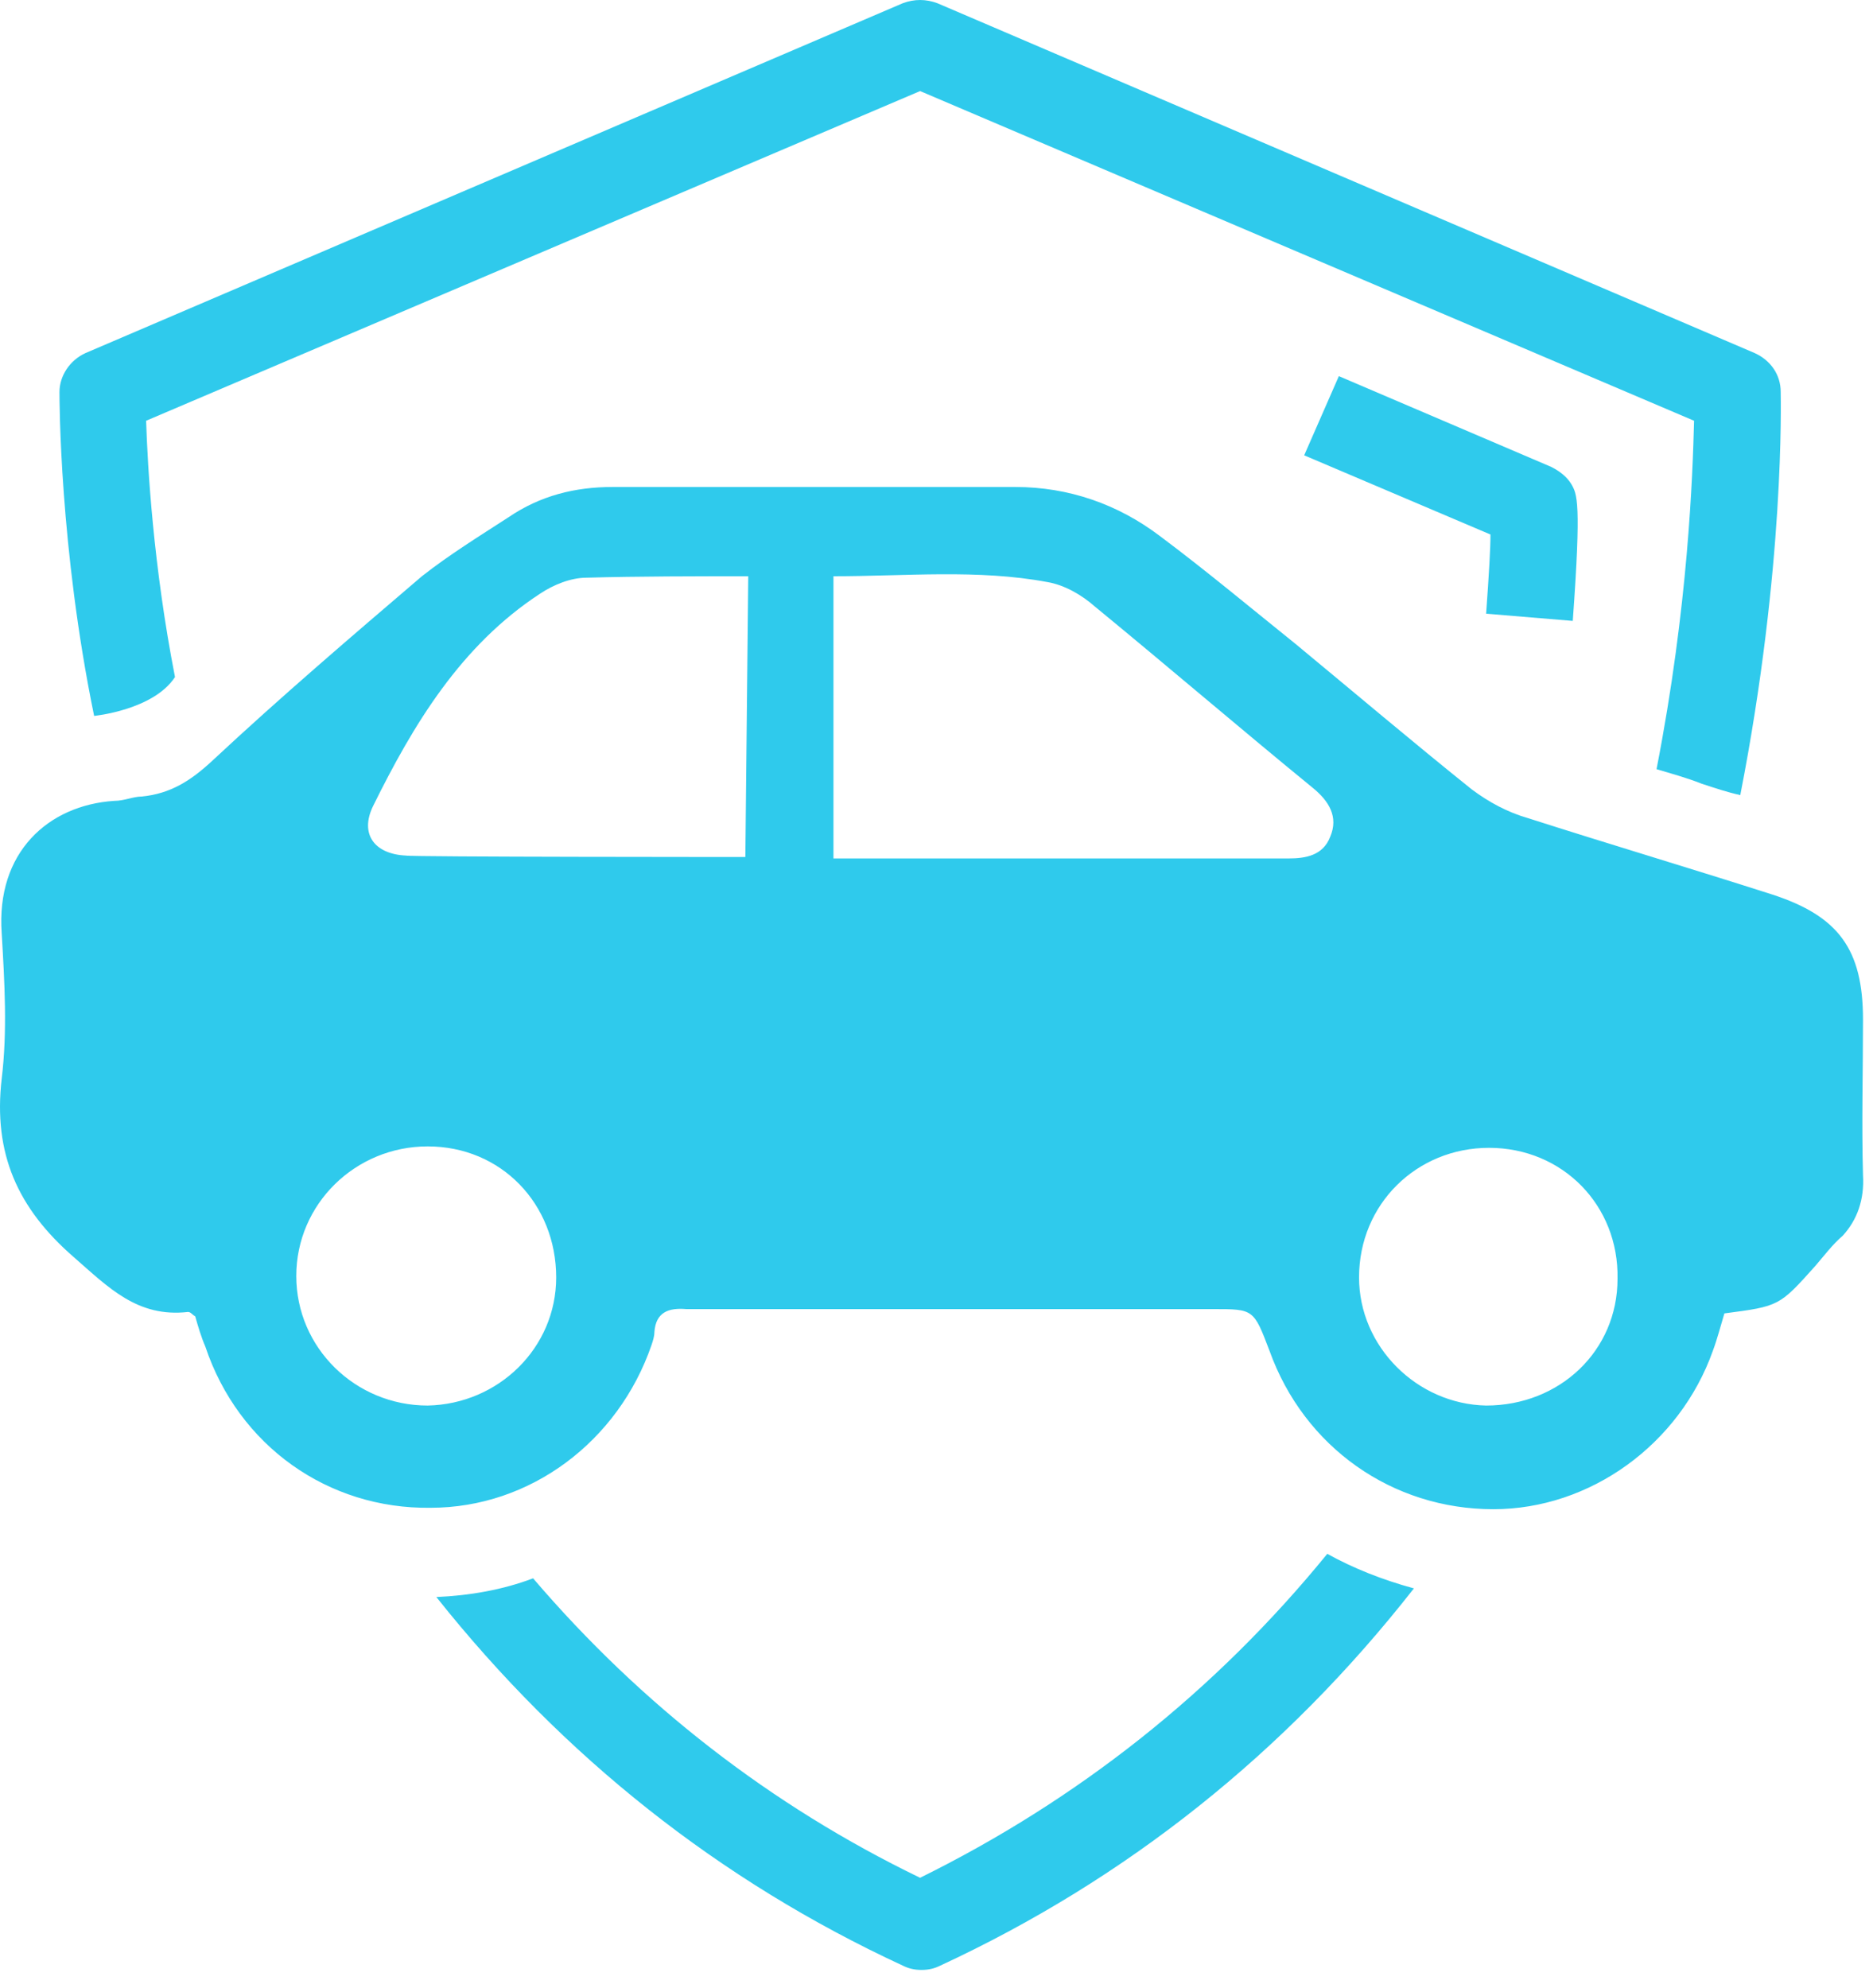
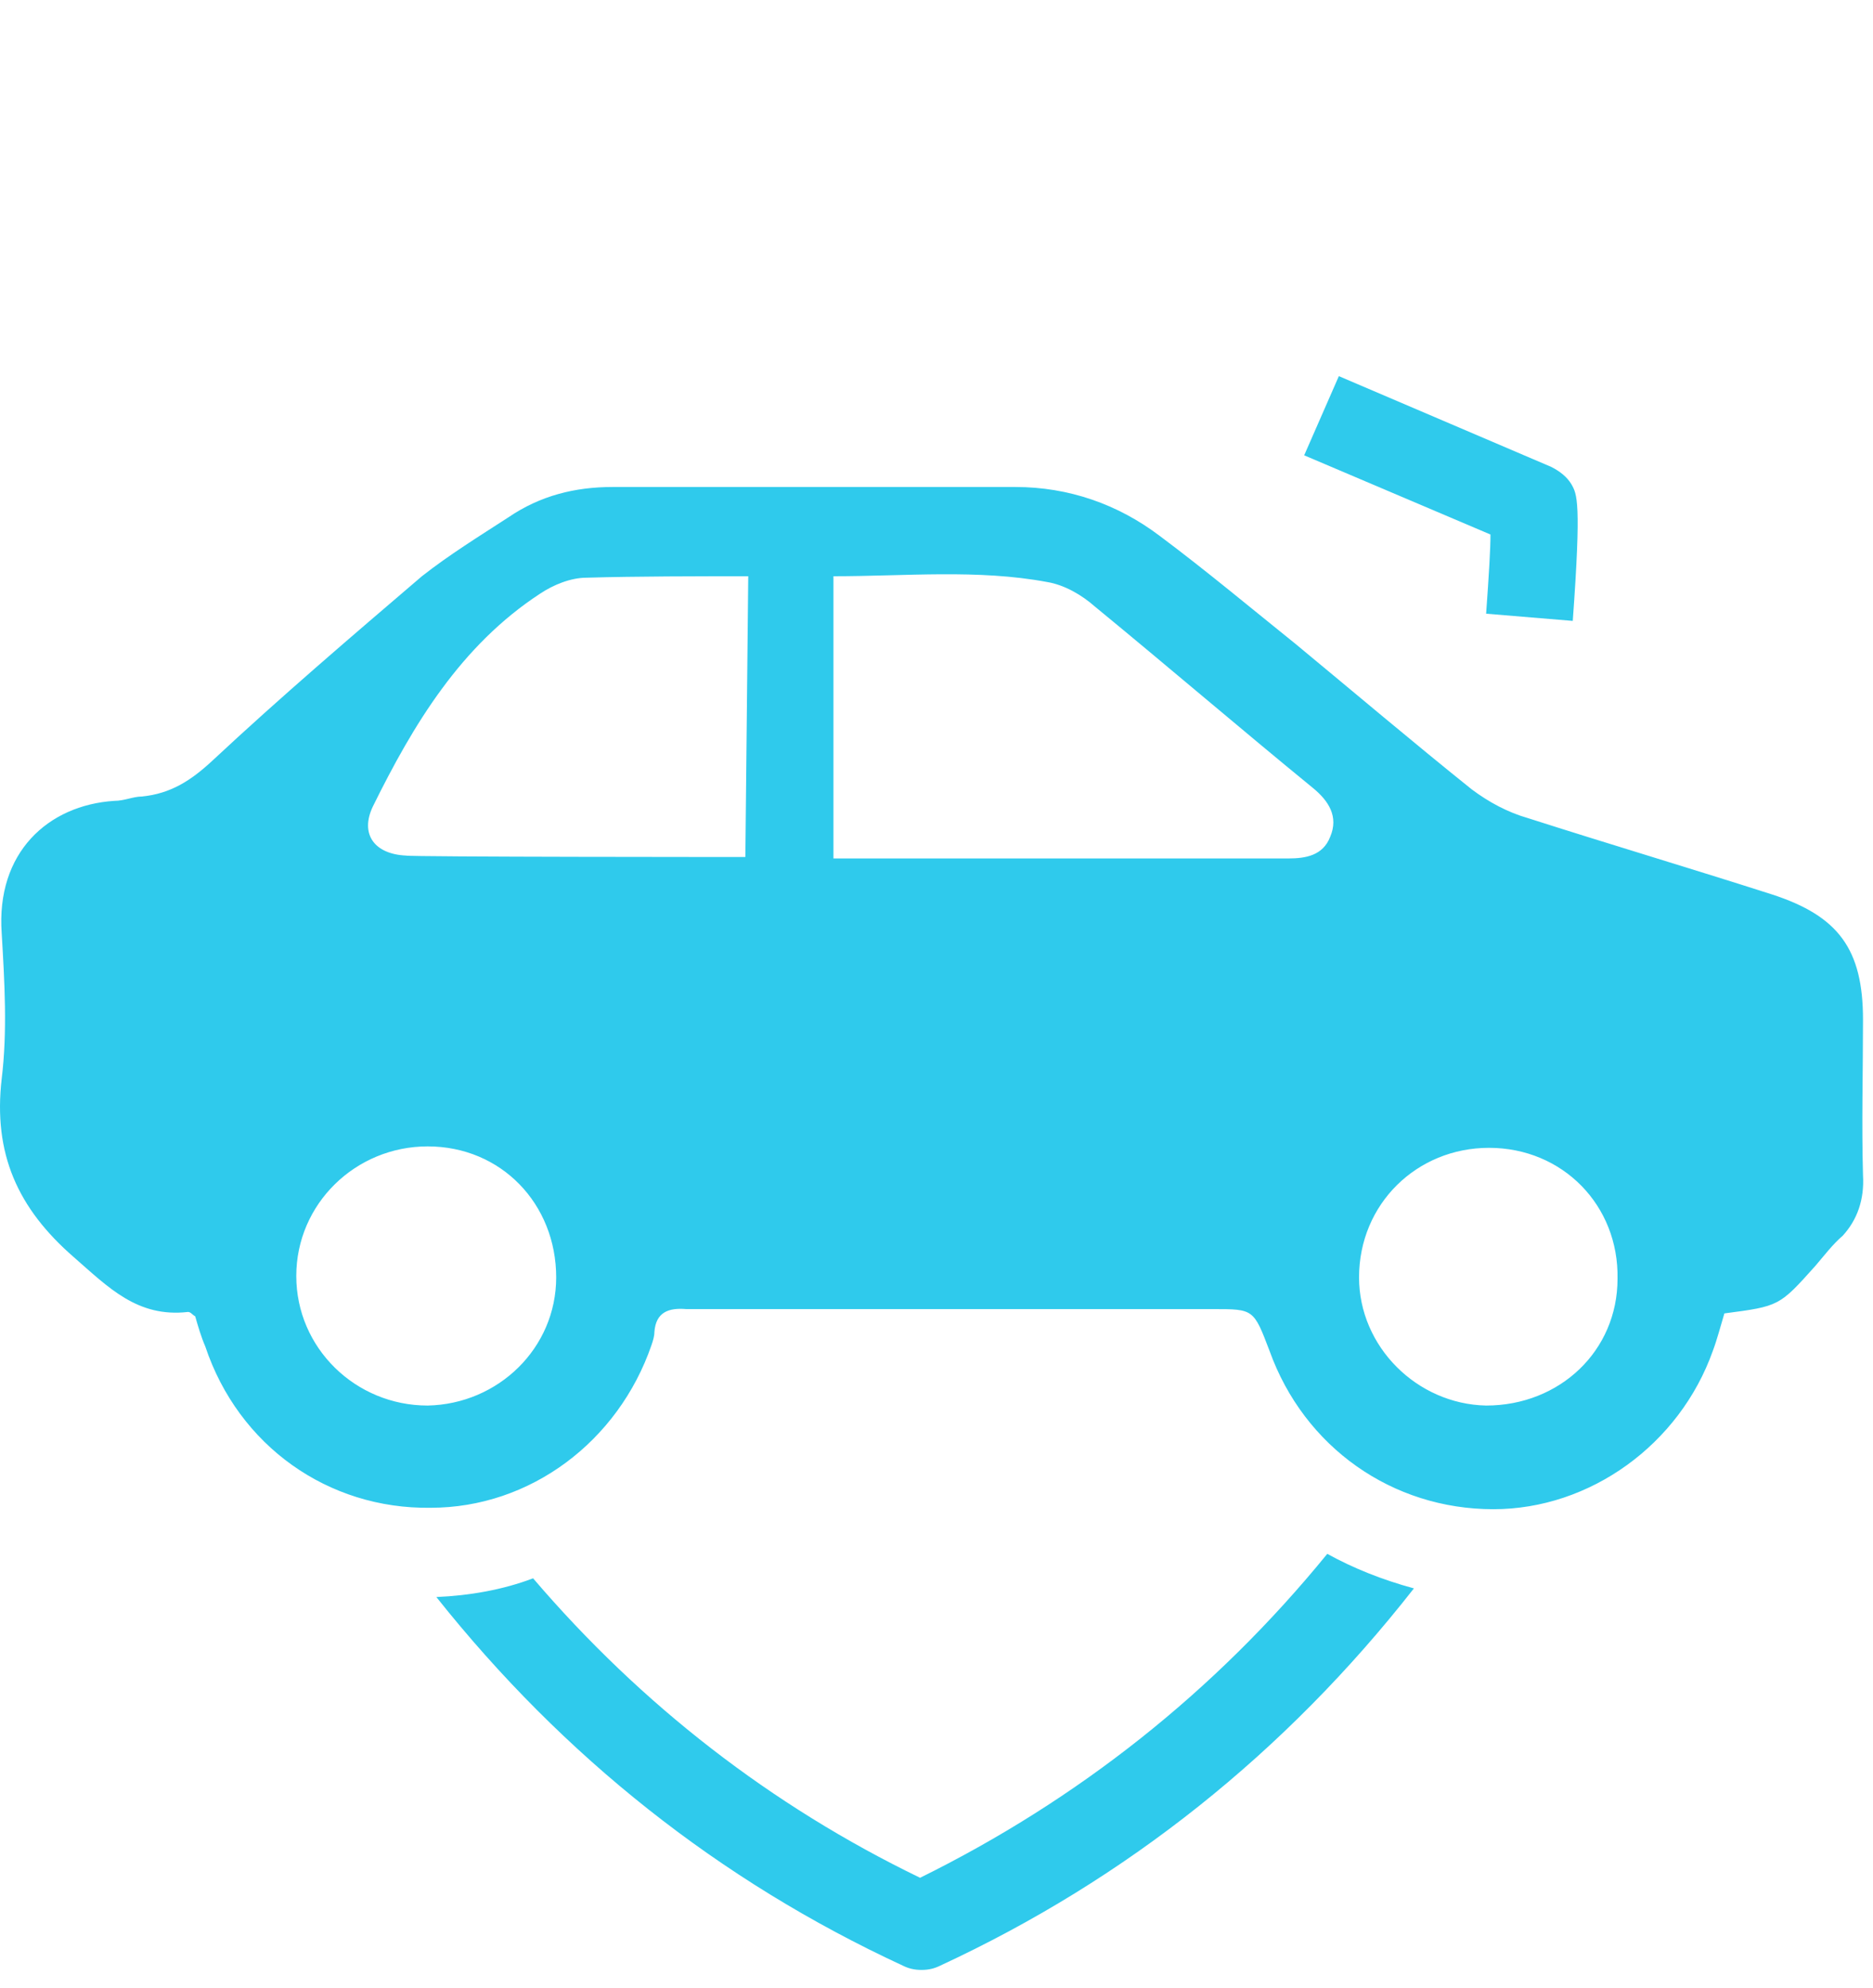
<svg xmlns="http://www.w3.org/2000/svg" width="98" height="104" viewBox="0 0 98 104" fill="none">
  <path d="M82.291 32.481L77.758 32.104C77.909 29.995 77.985 28.715 77.985 27.962L68.238 23.819L70.052 19.677L81.158 24.422C81.611 24.648 81.989 24.949 82.216 25.326C82.518 25.853 82.745 26.229 82.291 32.481Z" fill="#2FCAEC" />
  <path d="M97.477 61.477C97.401 58.766 97.477 56.054 97.477 53.343C97.477 49.653 96.193 47.92 92.717 46.791C88.486 45.435 84.18 44.154 79.949 42.799C78.891 42.497 77.909 41.97 77.002 41.292C73.904 38.807 70.882 36.246 67.785 33.685C65.442 31.802 63.1 29.844 60.683 28.037C58.492 26.38 55.923 25.476 53.127 25.476C46.101 25.476 39.074 25.476 32.048 25.476C30.084 25.476 28.27 25.928 26.608 27.058C25.097 28.037 23.51 29.016 22.075 30.145C18.373 33.309 14.671 36.472 11.12 39.786C9.986 40.84 8.929 41.518 7.418 41.669C6.964 41.669 6.511 41.895 5.982 41.895C2.507 42.121 -0.213 44.606 0.089 48.824C0.24 51.385 0.391 53.946 0.089 56.431C-0.364 60.347 0.92 63.21 3.867 65.77C5.68 67.352 7.191 68.934 9.835 68.632C9.986 68.632 10.062 68.783 10.213 68.858C10.364 69.385 10.515 69.913 10.742 70.44C12.48 75.637 17.164 78.951 22.528 78.876C27.741 78.876 32.35 75.411 34.088 70.365C34.163 70.139 34.239 69.913 34.239 69.687C34.315 68.632 34.995 68.406 35.901 68.482C36.203 68.482 36.505 68.482 36.883 68.482C45.723 68.482 54.563 68.482 63.478 68.482C65.594 68.482 65.594 68.482 66.425 70.666C68.238 75.712 72.847 78.951 78.135 78.951C83.198 78.951 87.882 75.561 89.62 70.666C89.846 70.063 89.997 69.461 90.224 68.708C93.095 68.331 93.095 68.331 94.984 66.222C95.437 65.695 95.89 65.093 96.419 64.641C97.175 63.812 97.553 62.758 97.477 61.477ZM22.377 73.528C18.599 73.528 15.502 70.515 15.502 66.749C15.502 62.984 18.599 59.971 22.377 59.971C26.23 59.971 29.101 62.984 29.101 66.825C29.101 70.515 26.079 73.453 22.377 73.528ZM38.999 44.832C38.999 44.832 21.395 44.832 21.244 44.757C19.582 44.682 18.826 43.627 19.506 42.196C21.622 37.903 24.115 33.761 28.27 31.049C28.95 30.597 29.857 30.221 30.688 30.221C33.332 30.145 36.505 30.145 39.15 30.145L38.999 44.832ZM69.598 43.778C69.22 44.757 68.314 44.908 67.407 44.908C66.878 44.908 43.608 44.908 43.608 44.908V39.184C43.608 36.246 43.608 33.233 43.608 30.145C47.385 30.145 51.163 29.769 54.789 30.447C55.696 30.597 56.603 31.125 57.283 31.727C61.136 34.89 64.914 38.129 68.691 41.217C69.522 41.895 70.051 42.723 69.598 43.778ZM77.758 73.528C74.131 73.453 71.109 70.44 71.109 66.825C71.109 62.984 74.131 60.046 77.909 60.046C81.762 60.046 84.709 63.059 84.633 66.9C84.633 70.666 81.611 73.528 77.758 73.528Z" fill="#2FCAEC" />
  <path d="M69.447 81.285C63.554 88.516 56.376 94.165 48.141 98.232C40.359 94.466 33.559 89.194 27.893 82.566C26.306 83.168 24.568 83.47 22.831 83.545C29.479 91.905 37.639 98.382 47.234 102.826C47.536 102.977 47.839 103.052 48.217 103.052C48.594 103.052 48.896 102.977 49.199 102.826C58.945 98.307 67.256 91.679 73.98 83.093C72.318 82.641 70.807 82.039 69.447 81.285Z" fill="#2FCAEC" />
-   <path d="M9.156 35.418C8.023 29.618 7.721 24.422 7.645 22.011L48.142 4.764L88.638 22.011C88.563 24.873 88.336 31.727 86.674 40.238C87.429 40.464 88.26 40.69 89.016 40.991C89.696 41.217 90.376 41.443 91.056 41.594C93.398 29.618 93.171 20.882 93.171 20.505C93.171 19.601 92.642 18.848 91.811 18.471L49.048 0.169C48.444 -0.056 47.839 -0.056 47.235 0.169L4.472 18.471C3.641 18.848 3.112 19.677 3.112 20.505C3.112 20.882 3.112 28.639 4.925 37.451C4.925 37.451 8.023 37.15 9.156 35.418Z" fill="#2FCAEC" />
</svg>